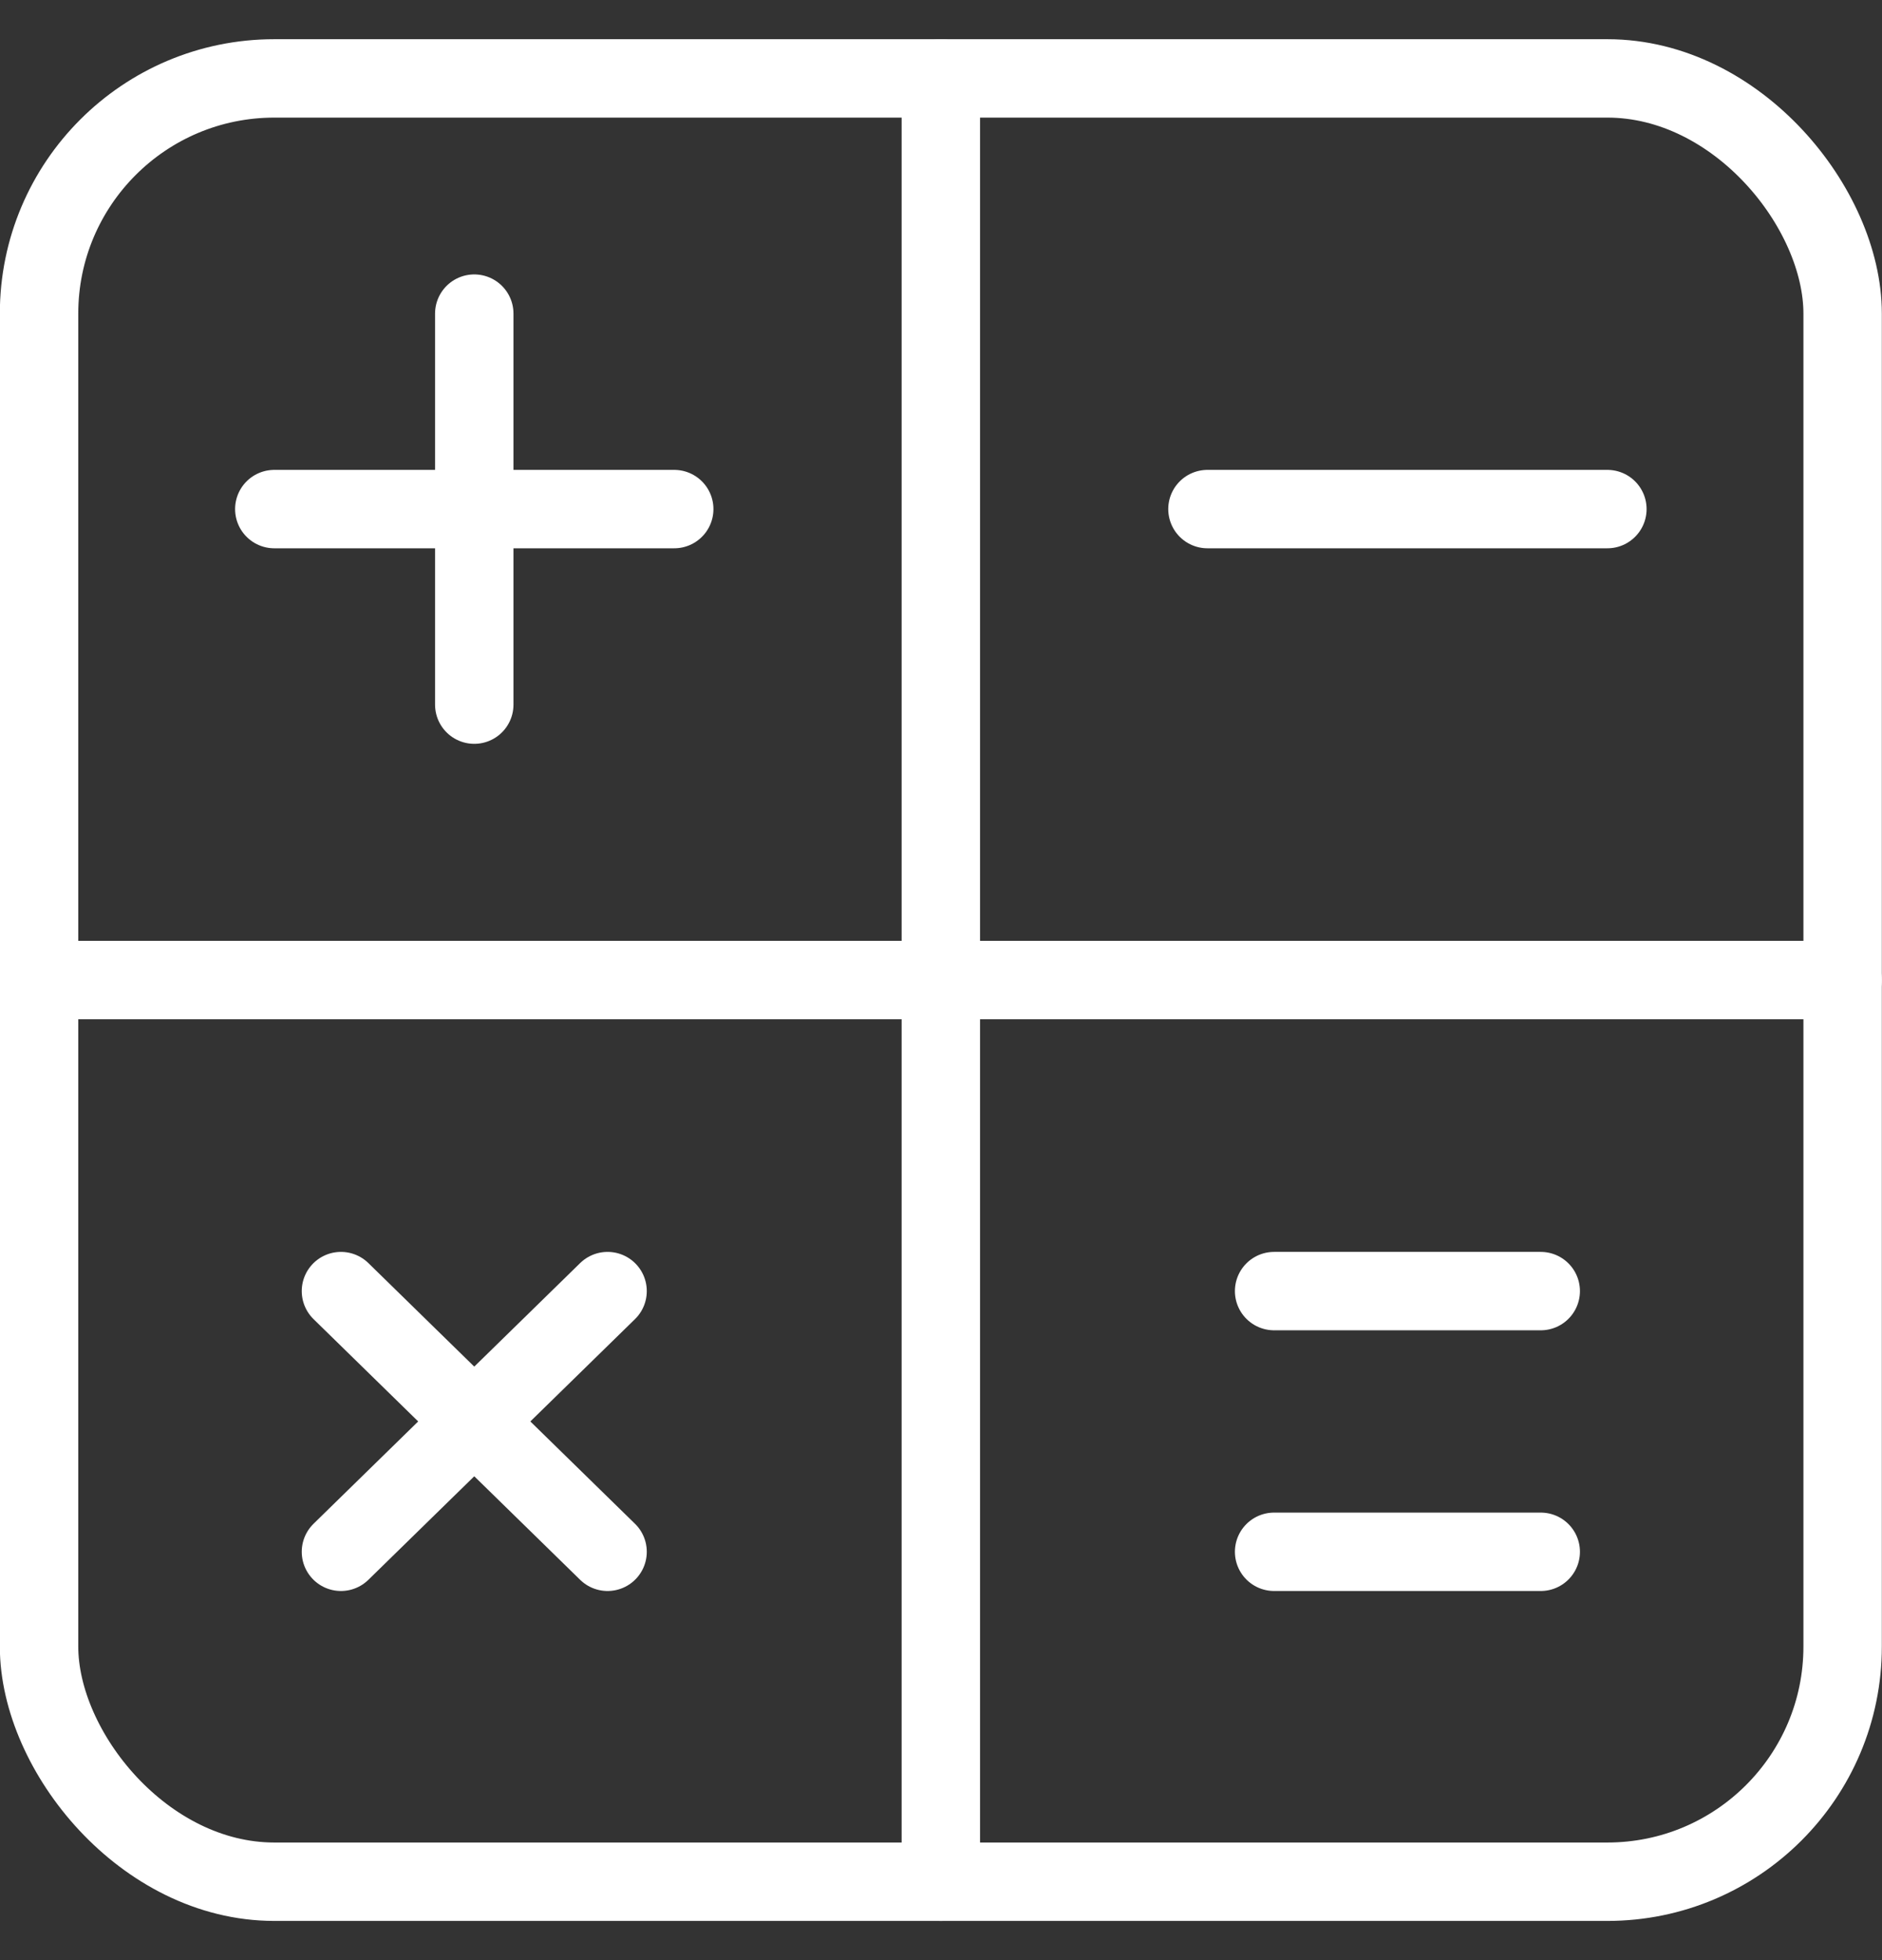
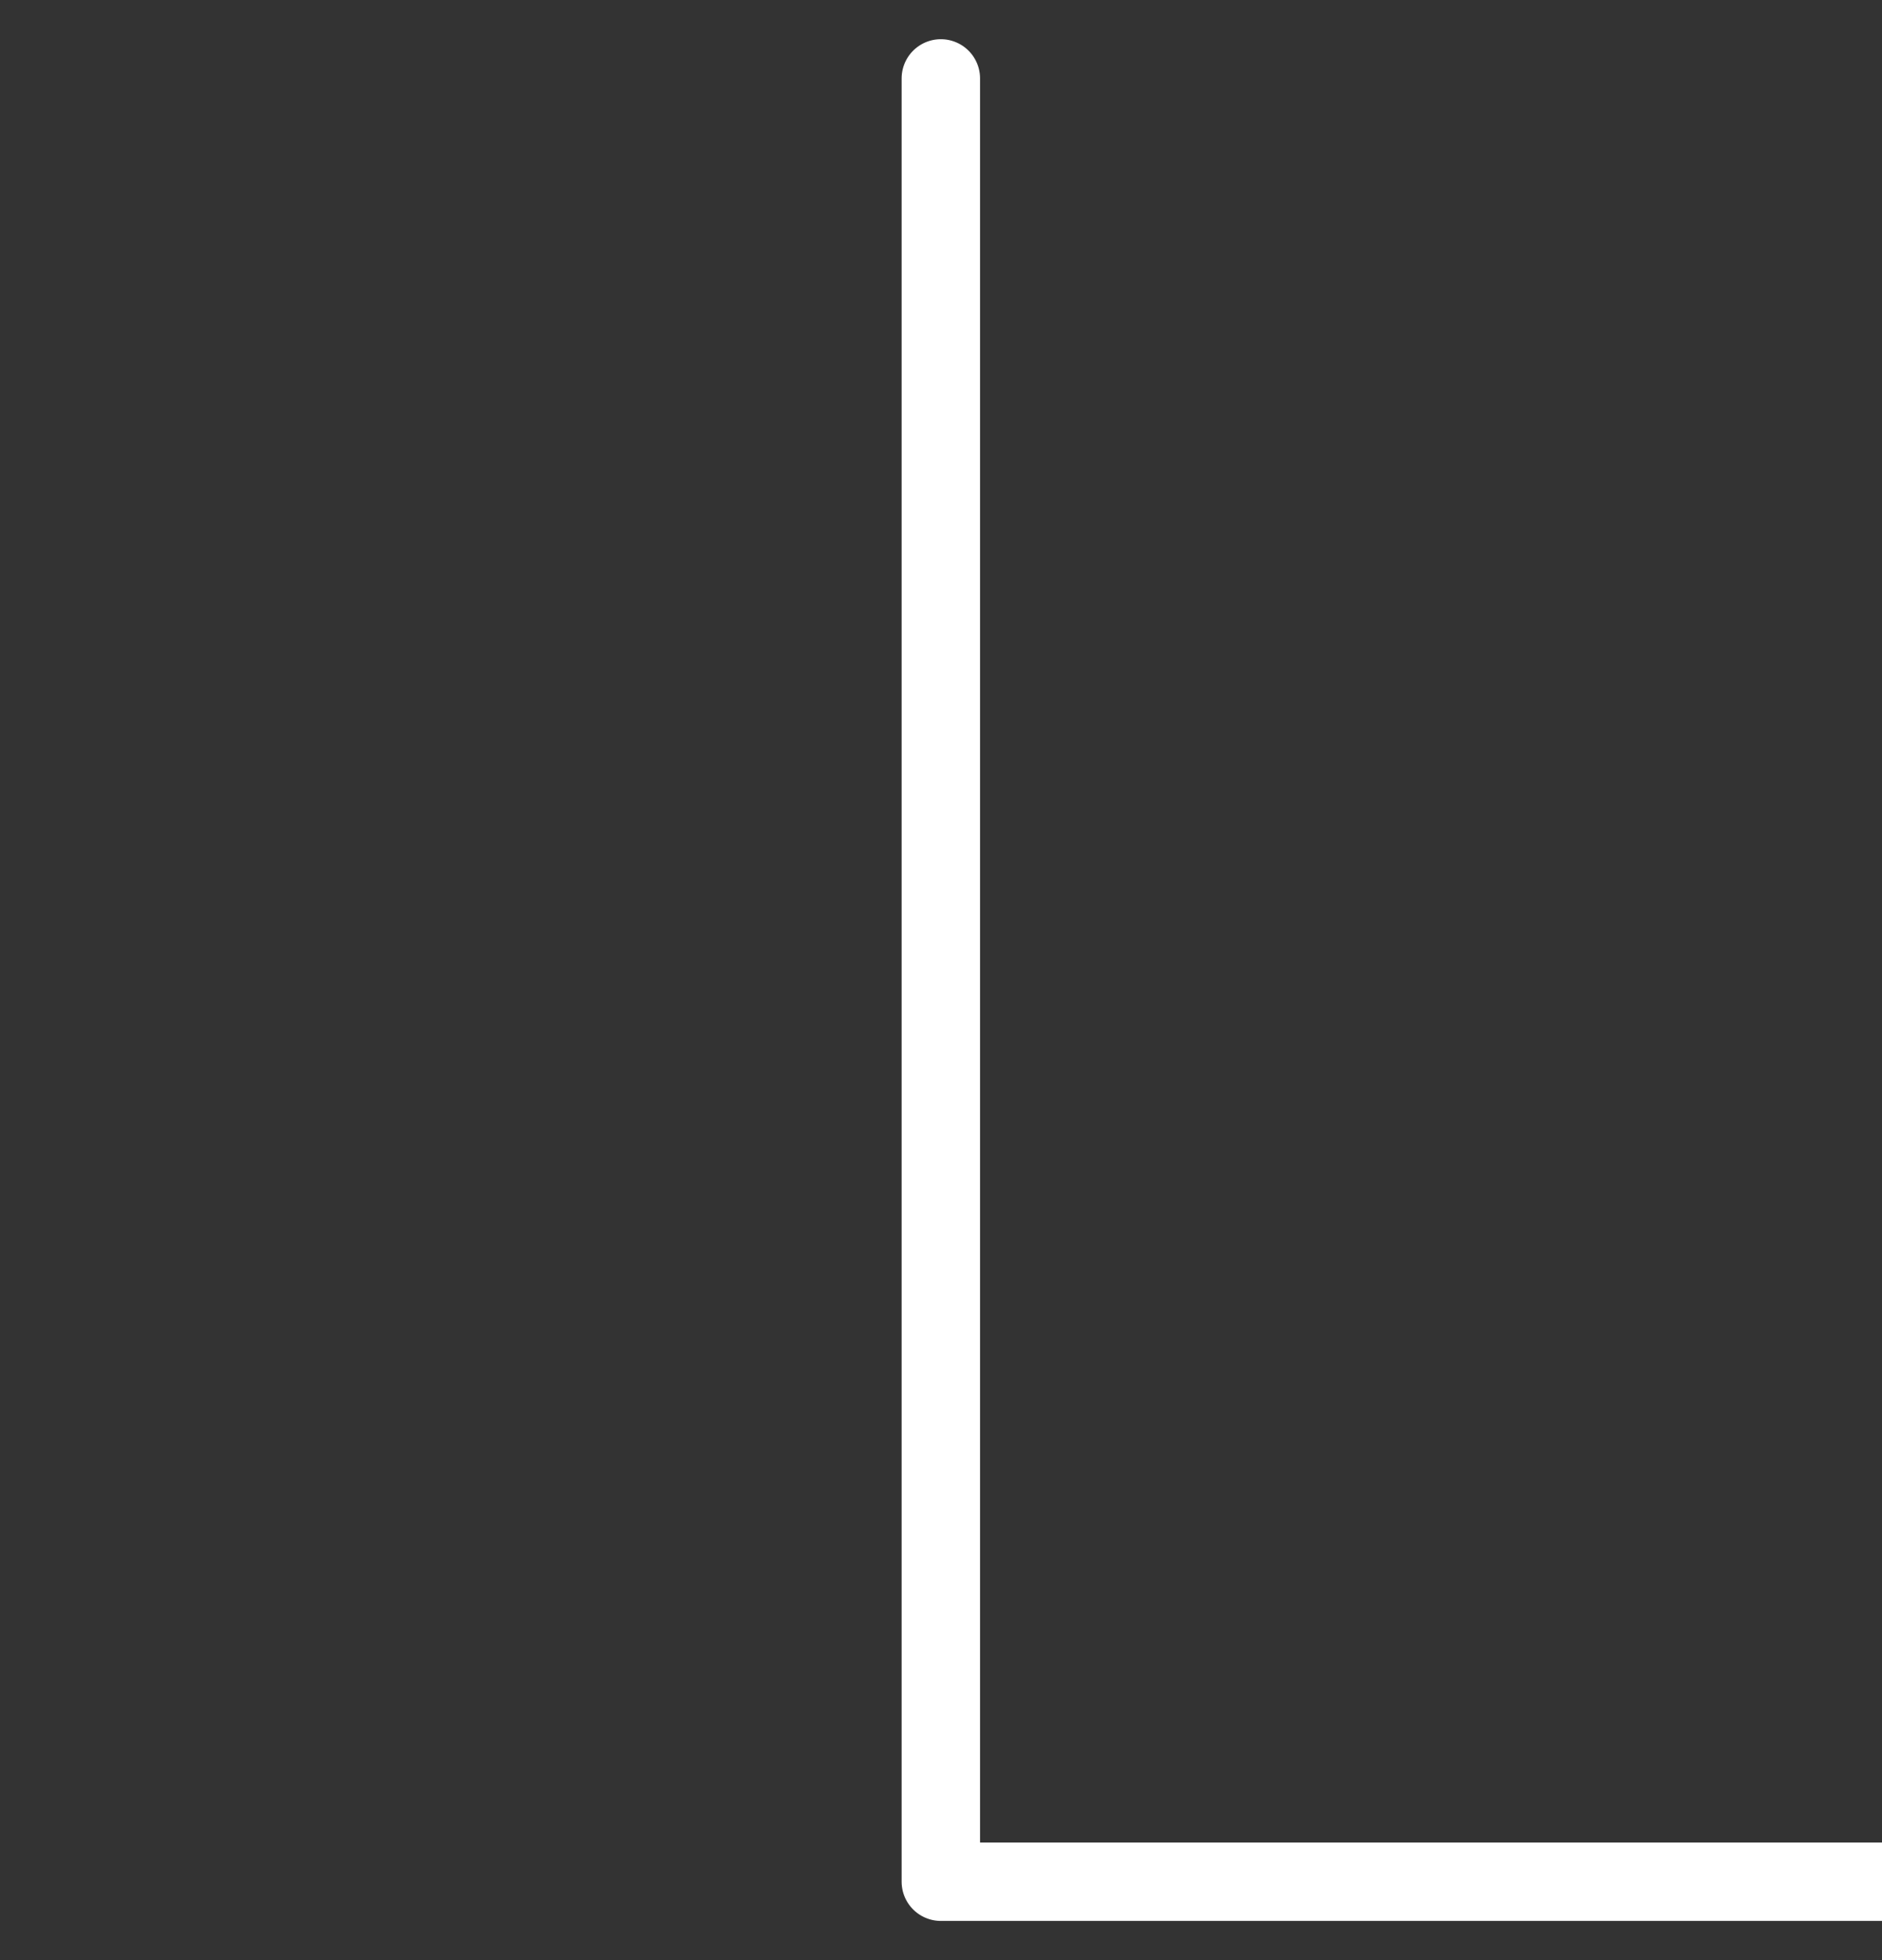
<svg xmlns="http://www.w3.org/2000/svg" height="25" viewBox="0 0 24 25" width="24">
  <rect x="0" y="0" width="24" height="25" fill="#333333" stroke="none" />
  <g fill="none" fill-rule="evenodd" stroke="#fff" stroke-linecap="round" stroke-linejoin="round" transform="translate(.498 1)">
-     <path d="m5.55 3v4.987m-2.55-2.494h5.1m-.85 9.974-3.4 3.325m0-3.325 3.4 3.325m7.65-13.299h5.1m-4.25 9.974h3.4m-3.4 3.325h3.4" />
-     <rect height="23" rx="3" width="23" />
-     <path d="m11.5 0v23m-11.5-11.5h23" />
+     <path d="m11.5 0v23h23" />
  </g>
</svg>